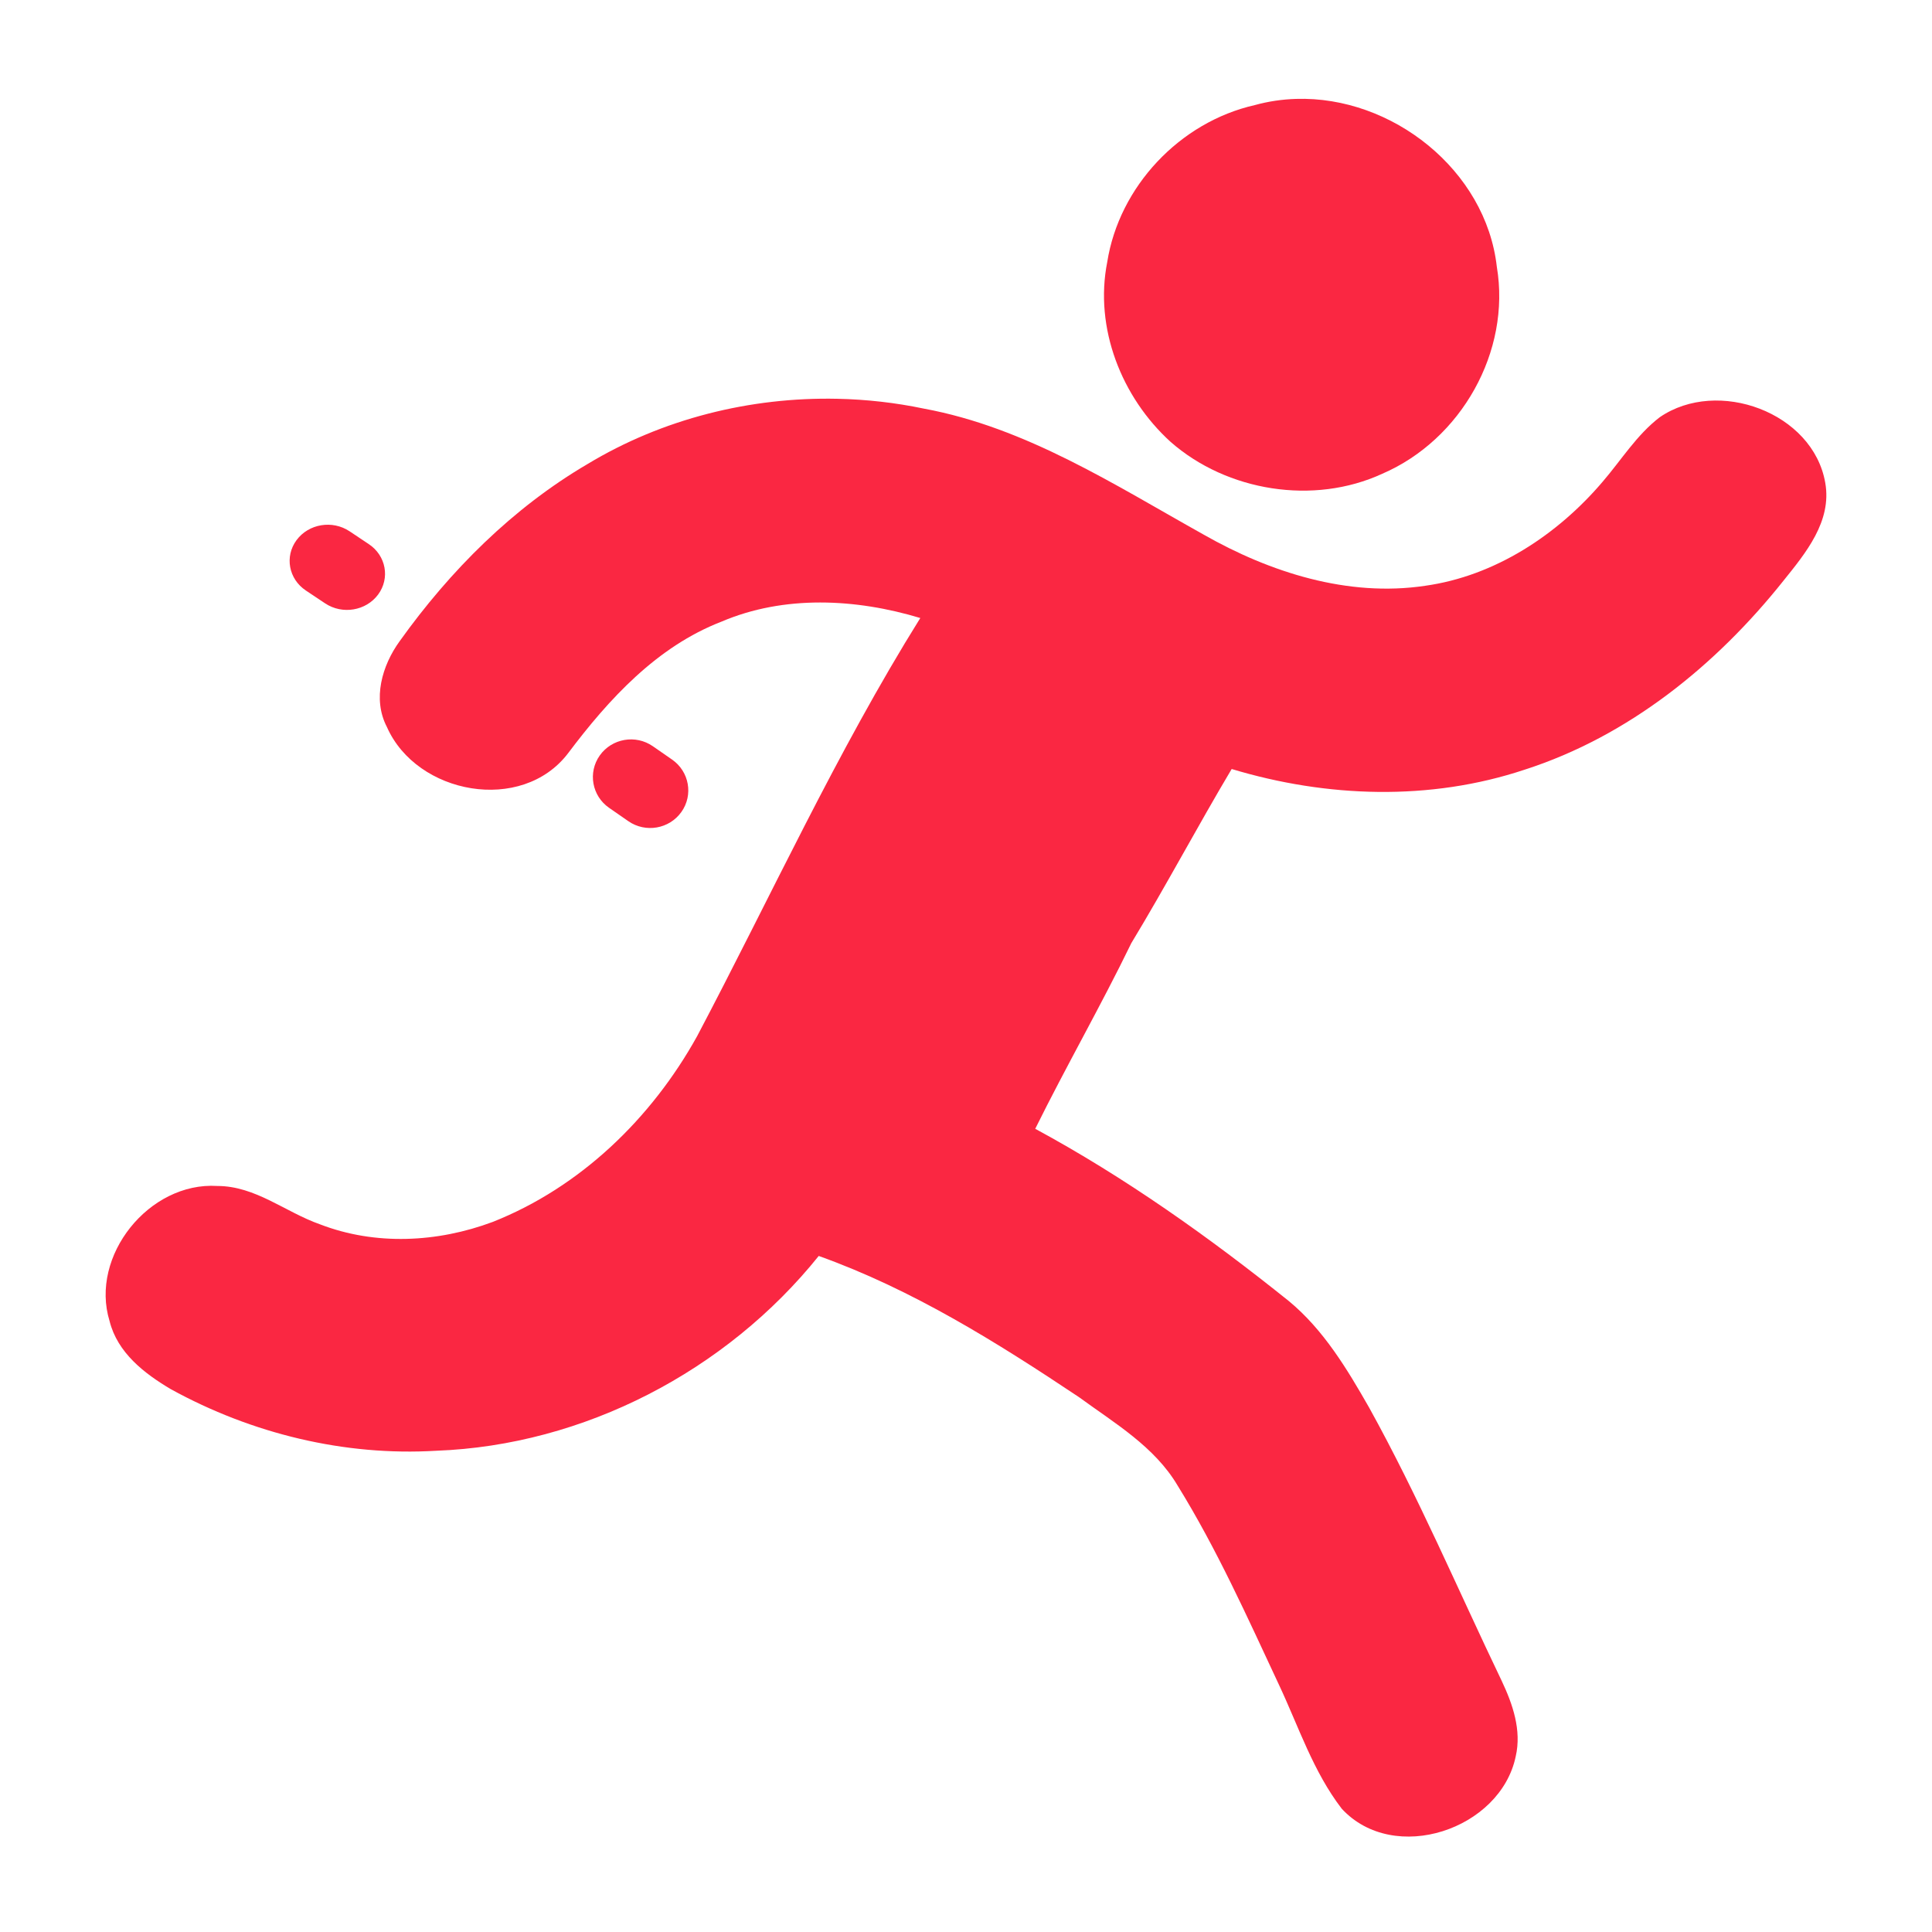
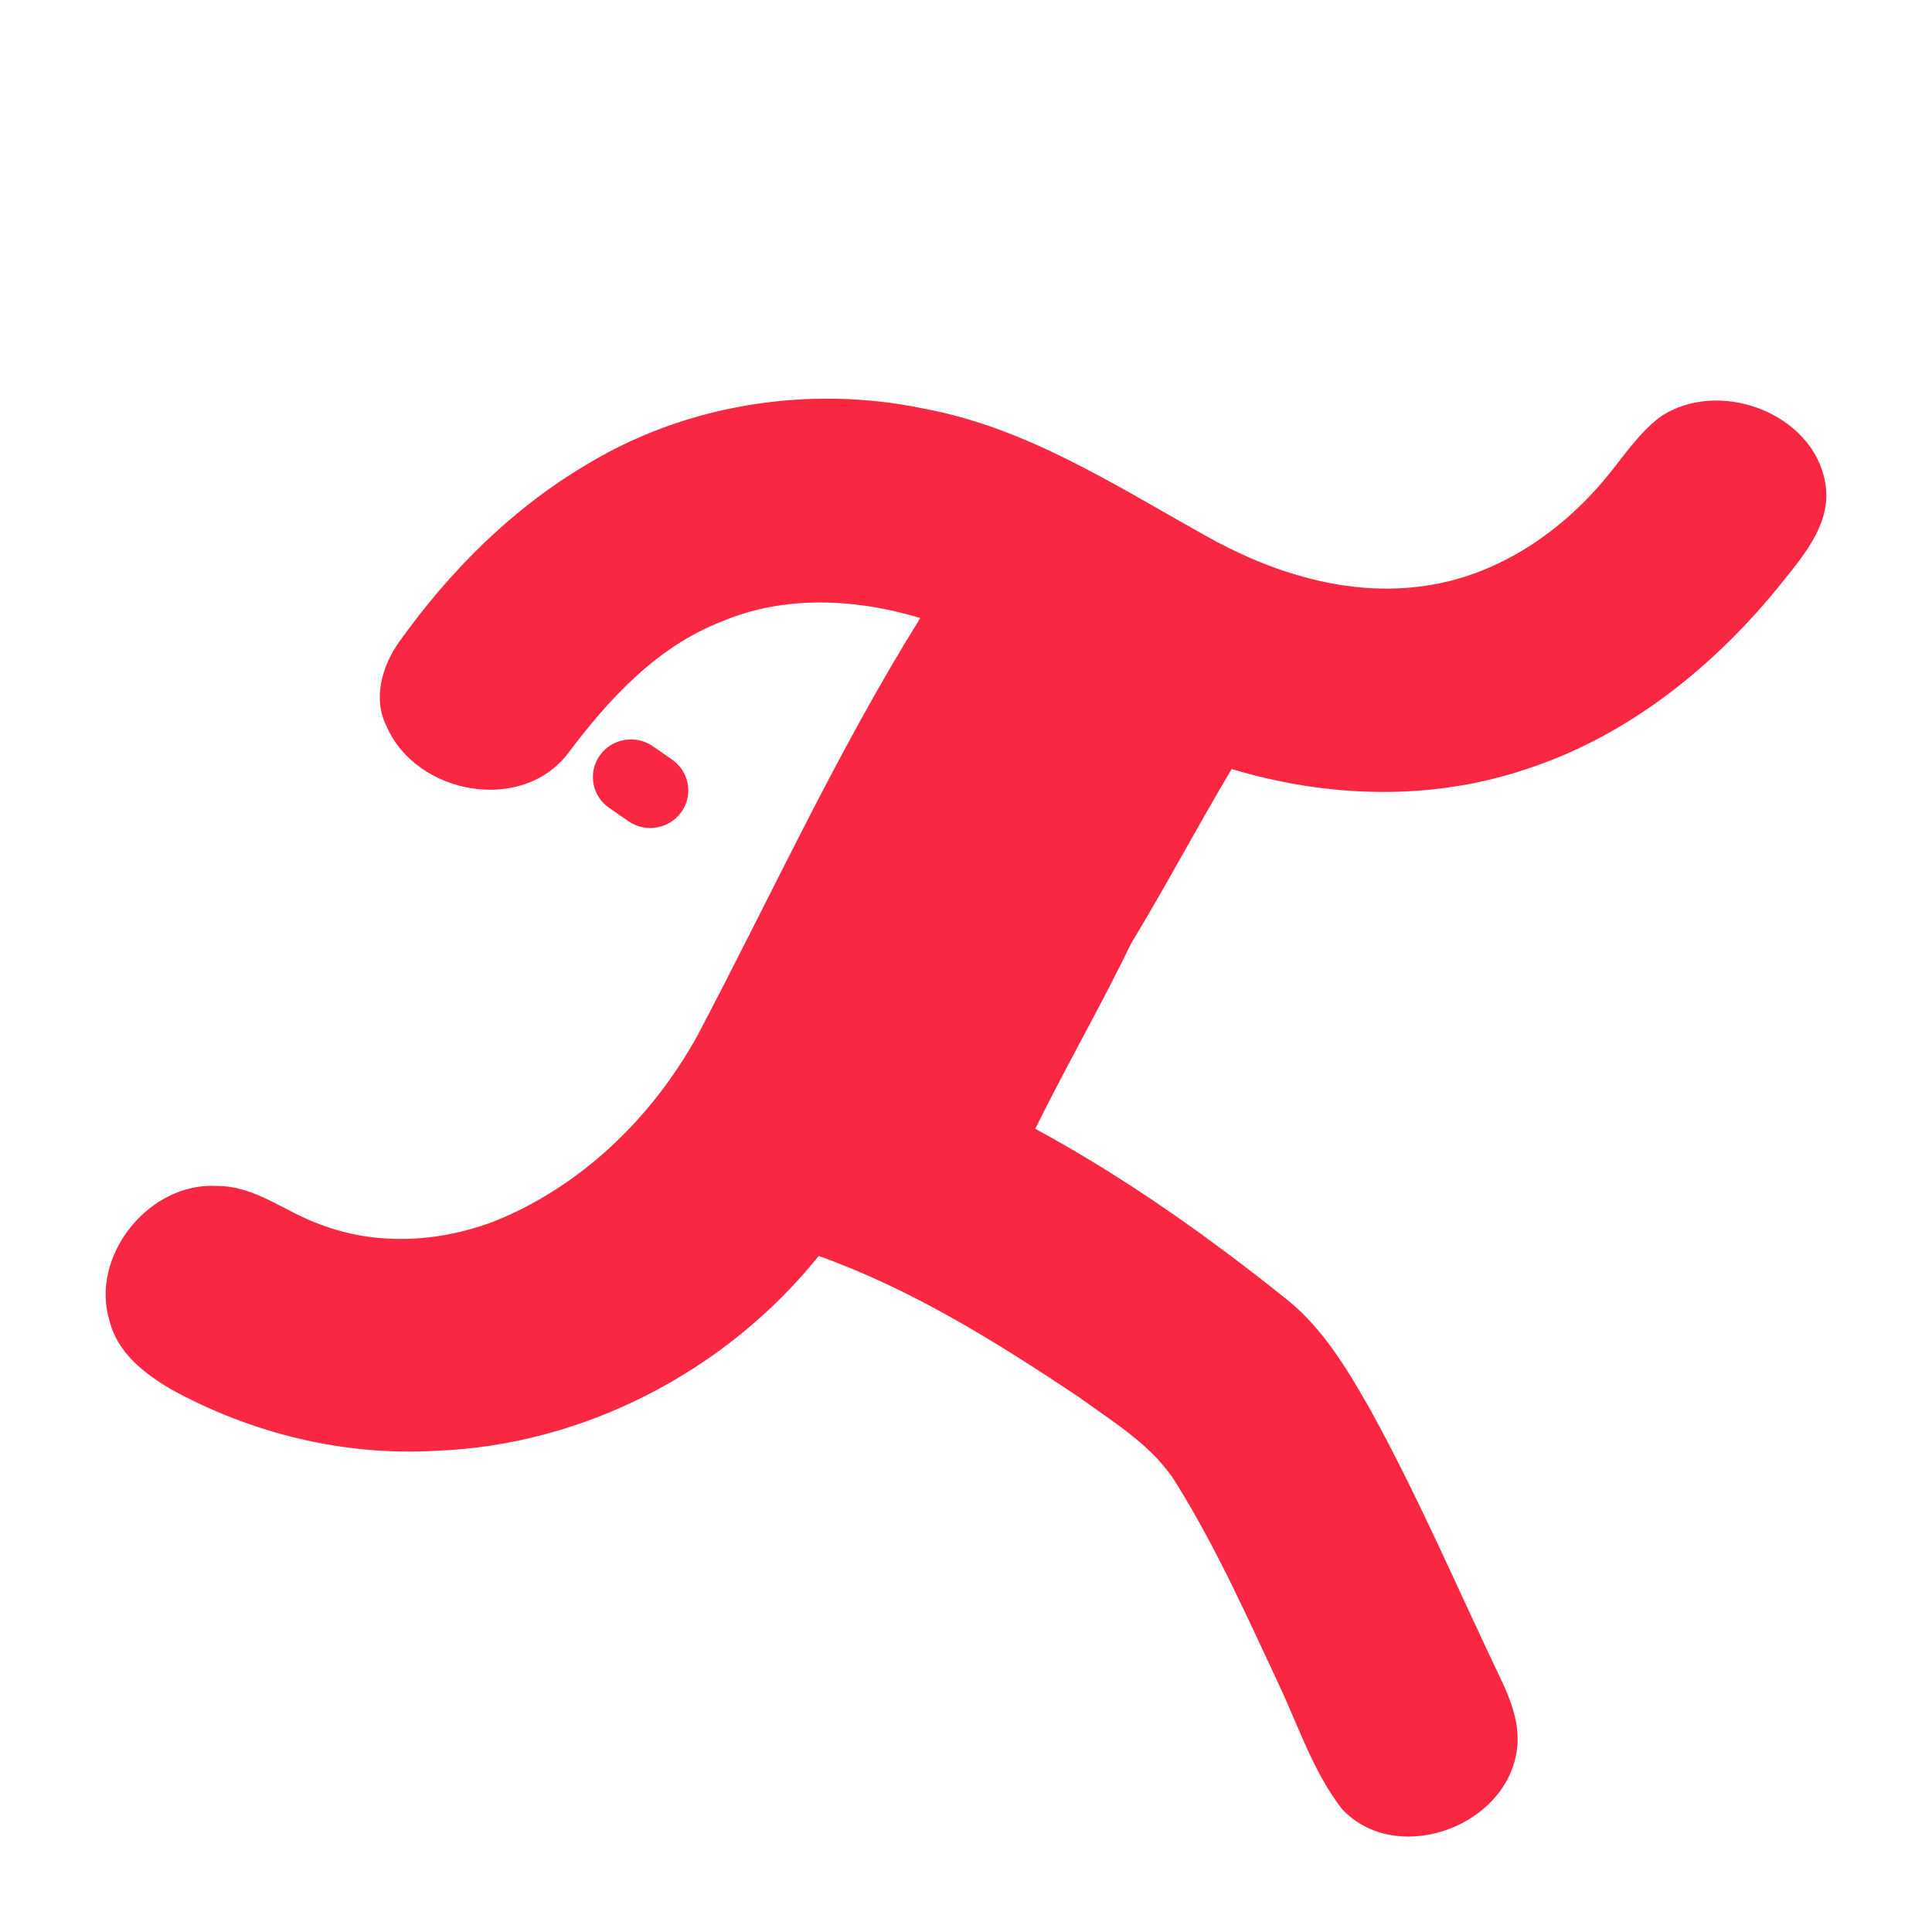
<svg xmlns="http://www.w3.org/2000/svg" version="1.1" id="Layer_1" x="0px" y="0px" viewBox="0 0 1134 1134" style="enable-background:new 0 0 1134 1134;" xml:space="preserve">
  <style type="text/css">
	.st0{fill-rule:evenodd;clip-rule:evenodd;fill:#FA2742;}
</style>
  <path class="st0" d="M491.54,234.07c17.06,0.36,34.08,2.28,50.78,5.78c59.98,11.08,111.74,44.66,164.2,73.96  c38.92,22.14,84.6,36.8,129.94,30.02c41.06-5.72,77.82-30.02,104.24-61.1c11.06-12.86,20-27.52,33.56-37.88  c33.92-23.22,89.96-2.86,97.1,38.6c3.94,22.52-11.42,41.1-24.64,57.52c-39.26,49.3-90.66,91.1-151.72,110.76  c-55.68,18.58-116.38,16.44-172.06-0.36c-20,33.58-38.56,68.62-58.9,102.2c-17.86,36.8-38.2,72.18-56.4,108.98  c52.84,28.58,102.08,63.6,148.86,101.12c20.36,16.8,34.28,40.02,47.12,62.52c28.9,52.16,52.12,106.84,77.82,160.42  c6.42,13.58,11.78,28.94,8.22,44.32c-8.92,42.88-71.4,63.96-102.1,30.72c-16.78-21.8-25.34-48.24-36.76-72.54  c-18.56-39.66-36.42-79.68-59.62-117.2c-13.56-22.86-36.78-36.44-57.82-51.82c-48.2-32.16-97.82-63.24-152.8-82.9  c-54.26,67.54-137.8,111.12-224.54,114.34c-53.9,3.22-108.16-10-155.64-36.08c-15.7-9.28-31.42-21.44-36.06-40.02  c-11.78-38.24,23.2-81.82,63.2-79.32c22.5,0,39.98,15.38,60.32,22.52c32.48,12.52,68.9,10.72,101.38-1.42  c51.4-20.36,93.18-60.74,119.94-108.98c43.2-81.82,81.76-166.52,131.02-245.48c-37.84-11.44-79.96-13.58-116.74,2.14  c-37.84,14.64-66.04,45.38-89.96,77.18c-27.14,35.74-88.9,24.3-106.38-15.36c-8.58-16.44-2.86-36.08,7.5-50.38  c29.64-41.46,66.4-78.24,110.3-103.98C388.8,245.83,440.34,232.97,491.54,234.07z" />
-   <path class="st0" d="M760.66,58.05c56.36-1.78,111.51,41.76,117.91,98.54c8.36,49.7-20.88,101.46-67.18,121.46  c-40.36,18.62-91.2,10.34-124.25-18.64c-28.9-26.22-44.9-66.94-37.24-105.6c6.96-44.18,42.46-82.12,86.66-92.14  C744.54,59.47,752.6,58.31,760.66,58.05z" />
  <path class="st0" d="M399.94,476.6c-7.1,9.98-21.02,12.4-31.13,5.4l-11.3-7.84c-10.1-7-12.54-20.78-5.46-30.76  c7.1-9.98,21.02-12.4,31.13-5.4l11.3,7.84C404.58,452.86,407.04,466.64,399.94,476.6z" />
-   <path class="st0" d="M174.06,317.03c7.1-9.6,21.02-11.92,31.13-5.18l11.3,7.54c10.1,6.74,12.54,19.97,5.46,29.57  c-7.1,9.6-21.02,11.92-31.13,5.18l-11.3-7.54C169.42,339.87,166.96,326.63,174.06,317.03z" />
</svg>